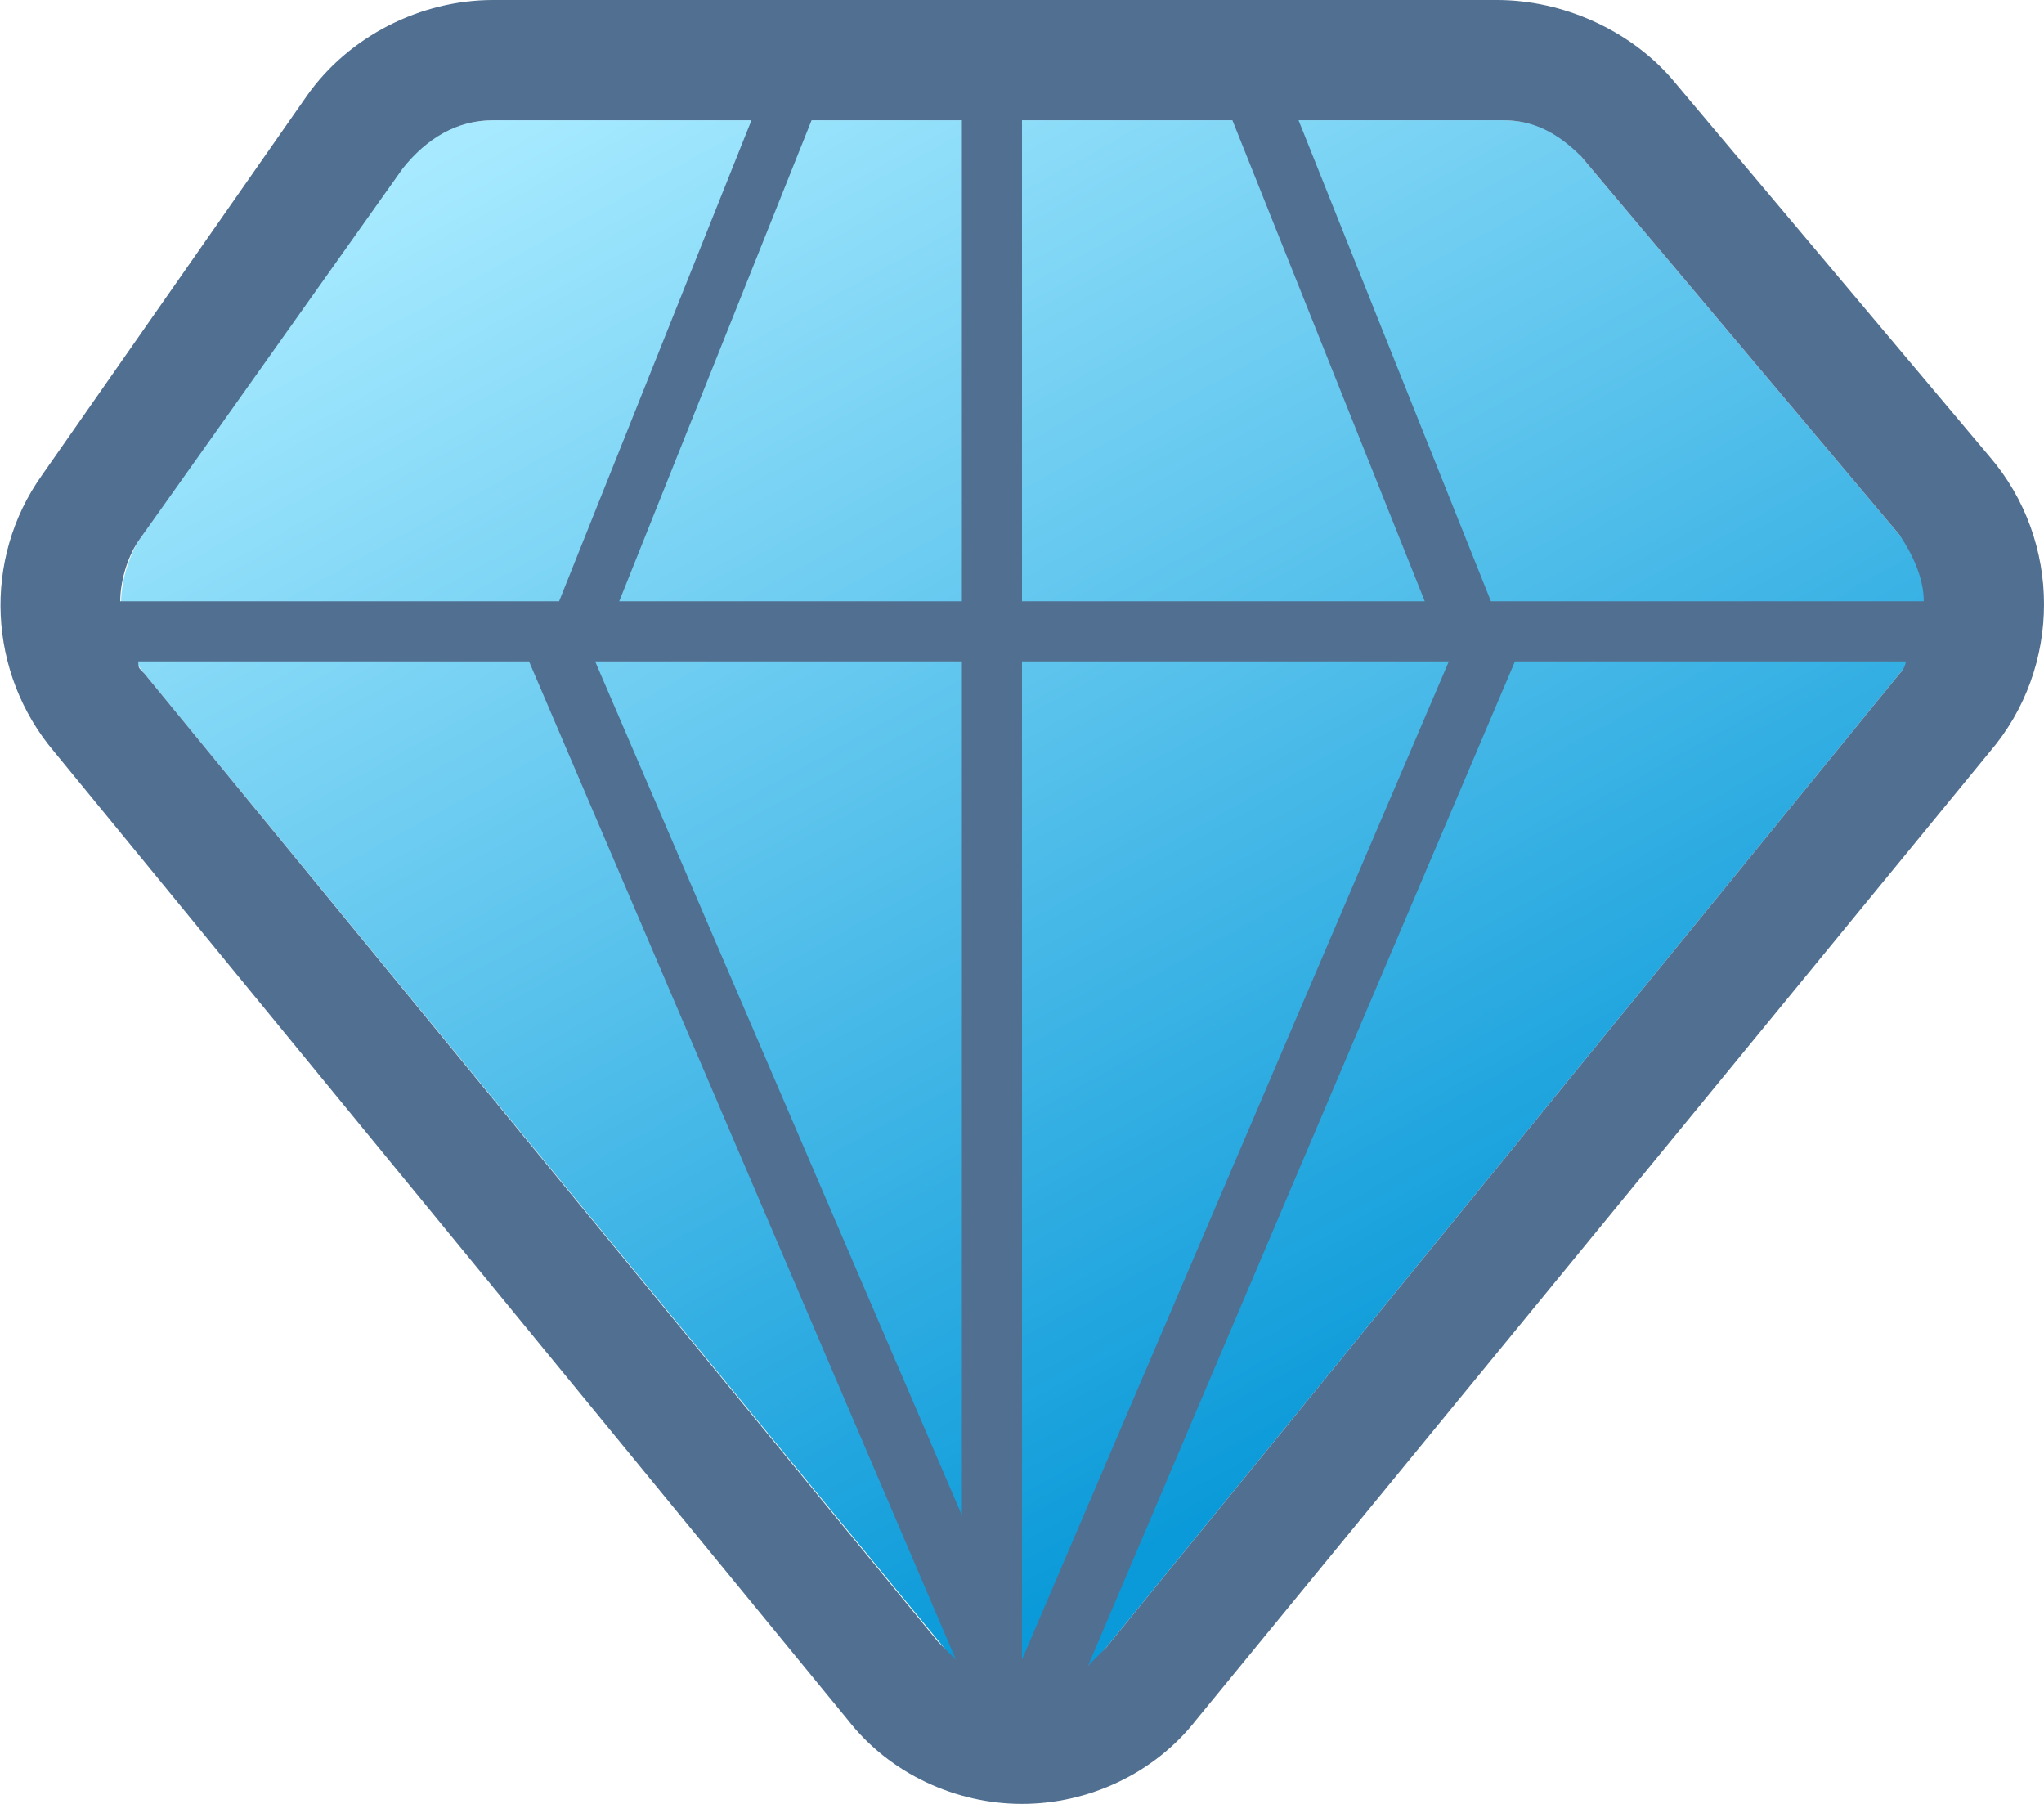
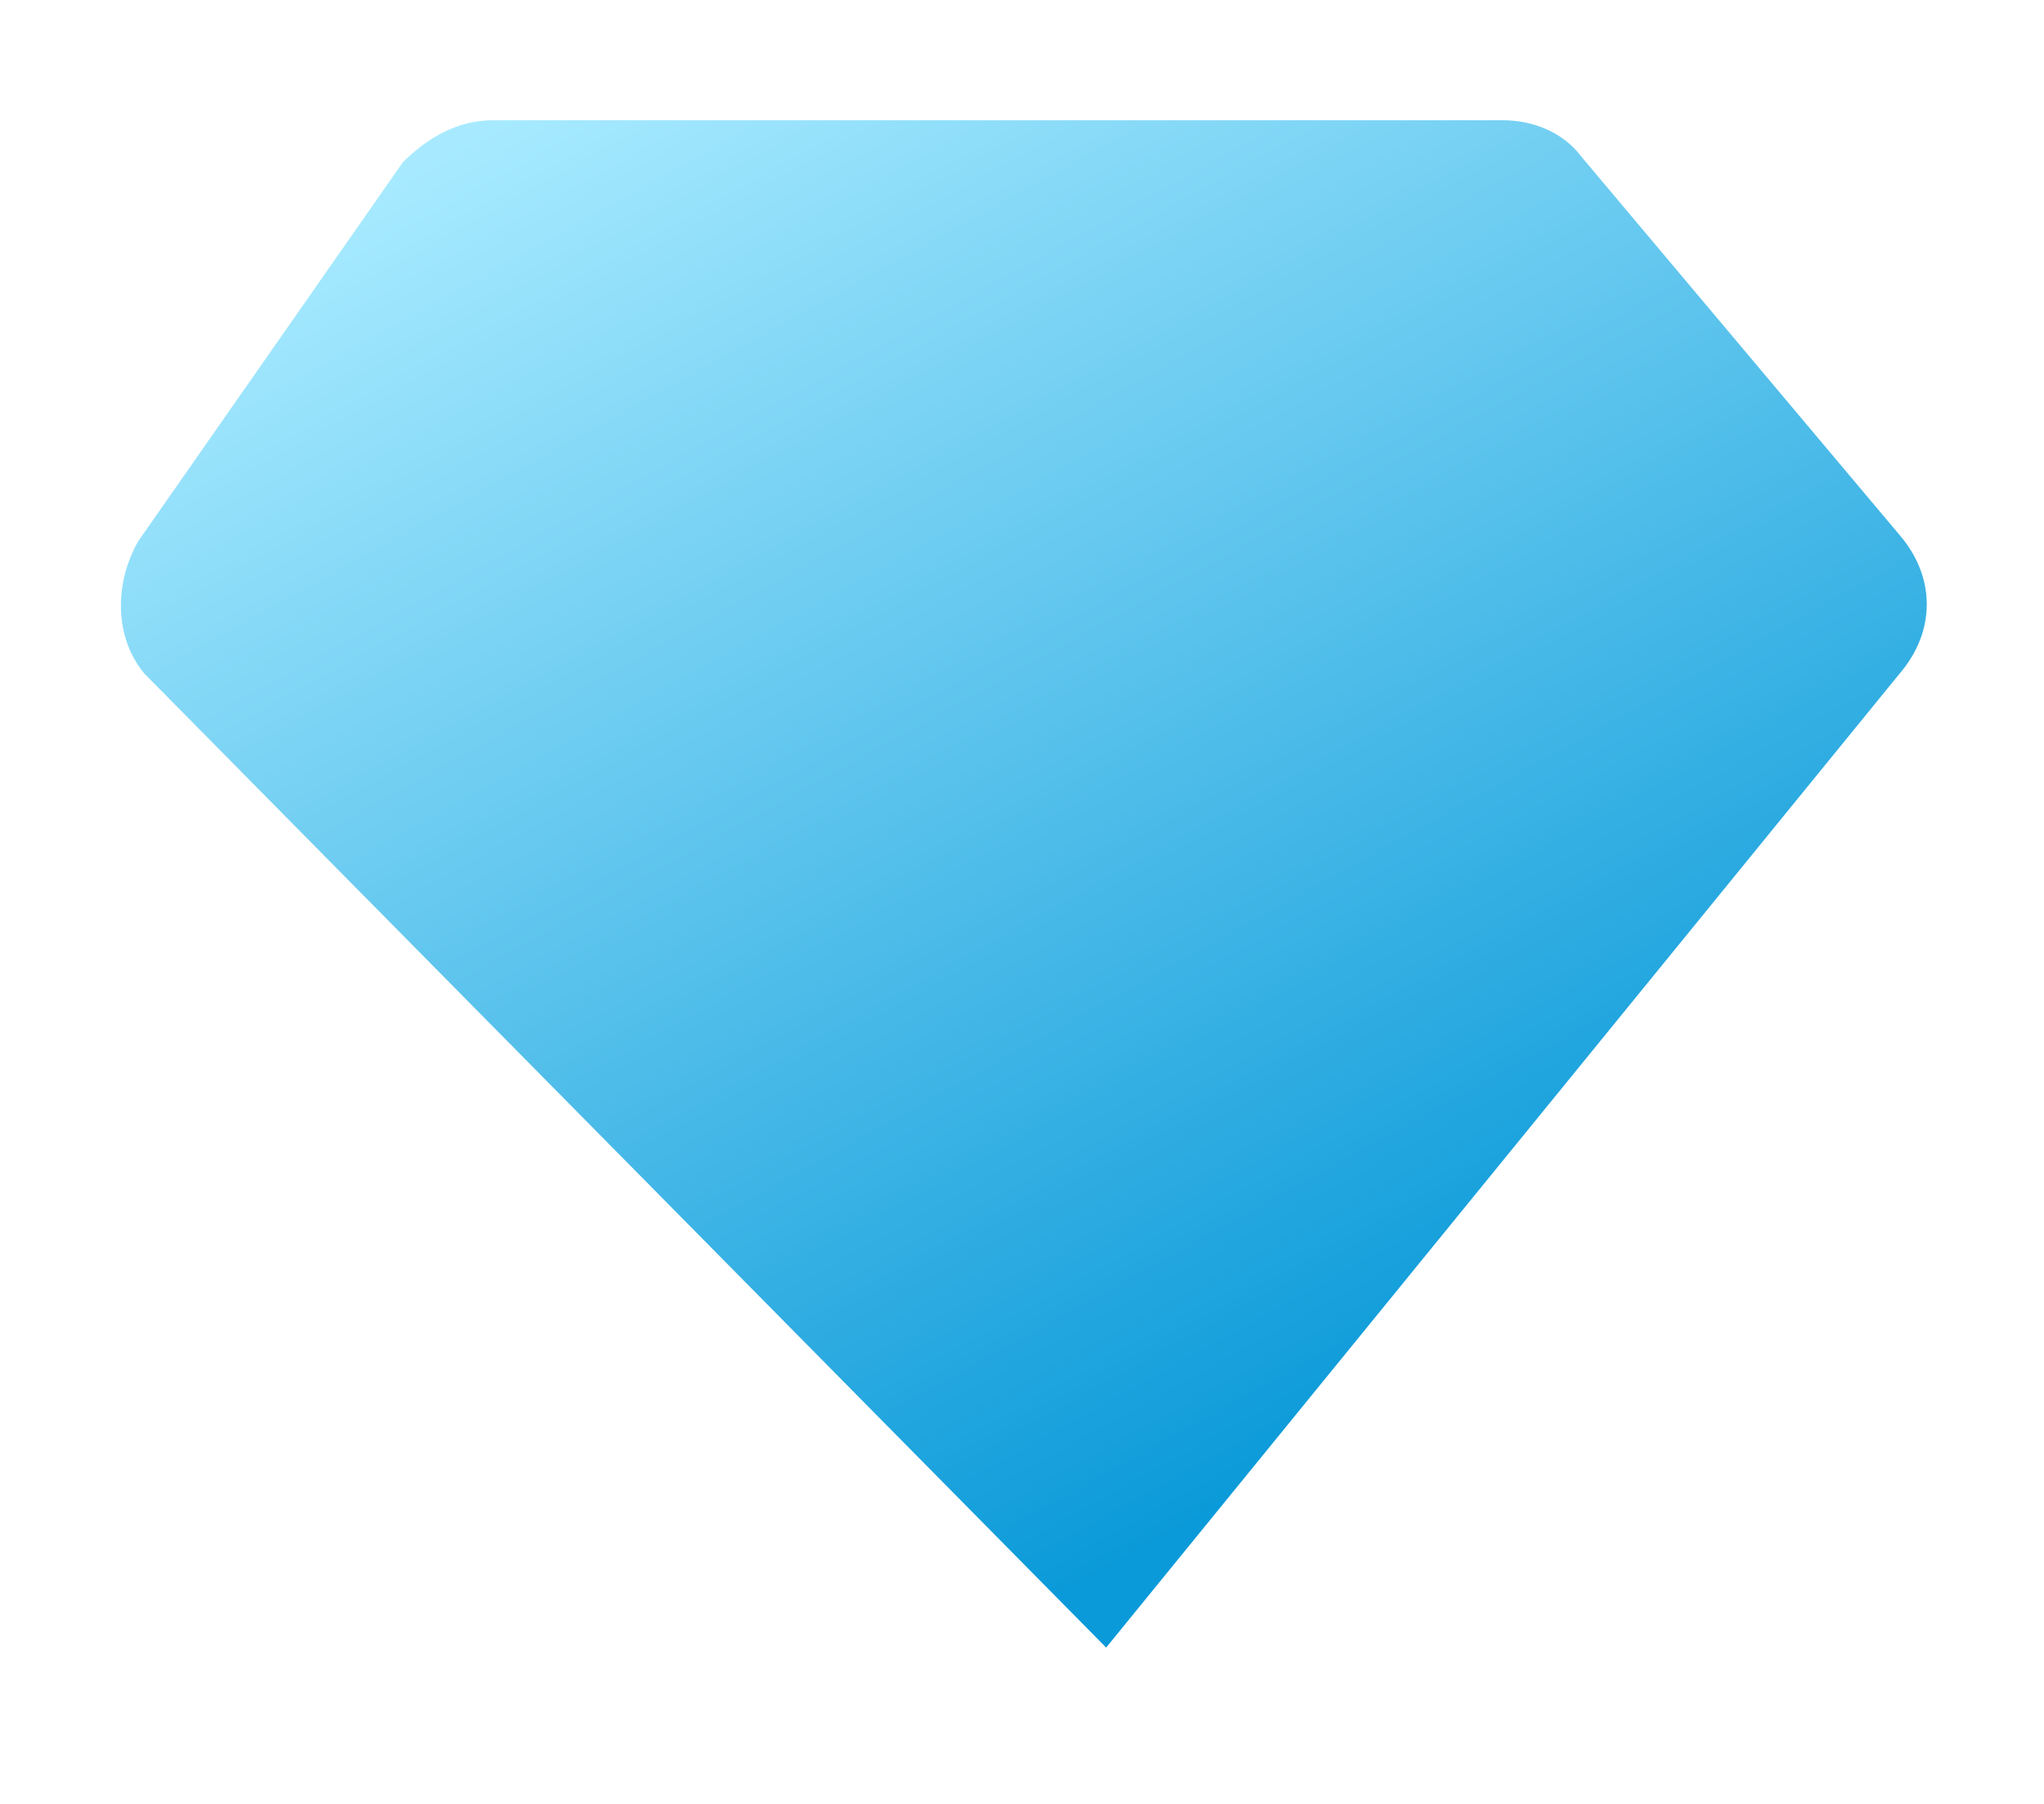
<svg xmlns="http://www.w3.org/2000/svg" version="1.1" id="Layer_1" x="0px" y="0px" viewBox="0 0 34 30" enable-background="new 0 0 34 30" xml:space="preserve">
  <g>
    <linearGradient id="path-2_1_" gradientUnits="userSpaceOnUse" x1="-223.988" y1="257.04" x2="-223.478" y2="256.227" gradientTransform="matrix(30 0 0 -26 6730.055 6684)">
      <stop offset="0" style="stop-color:#A7EAFF" />
      <stop offset="1" style="stop-color:#0B9AD9" />
    </linearGradient>
-     <path id="path-2" fill="url(#path-2_1_)" d="M8.2,2h16.8c0.5,0,1,0.2,1.3,0.6l5.3,6.3c0.6,0.7,0.6,1.6,0,2.3L18.4,27.4   c-0.7,0.9-2,0.9-2.7,0L2.4,11.2C1.9,10.6,1.9,9.7,2.3,9l4.4-6.3C7.1,2.3,7.6,2,8.2,2z" />
+     <path id="path-2" fill="url(#path-2_1_)" d="M8.2,2h16.8c0.5,0,1,0.2,1.3,0.6l5.3,6.3c0.6,0.7,0.6,1.6,0,2.3L18.4,27.4   L2.4,11.2C1.9,10.6,1.9,9.7,2.3,9l4.4-6.3C7.1,2.3,7.6,2,8.2,2z" />
  </g>
-   <path fill="#516F90" d="M33.1,7.6l-5.3-6.3C27.1,0.5,26,0,24.9,0H8.2C7,0,5.8,0.6,5.1,1.6L0.7,7.9c-1,1.4-0.9,3.3,0.2,4.6l13.2,16.1  c0.7,0.9,1.8,1.4,2.9,1.4s2.2-0.5,2.9-1.4l13.2-16.1C34.3,11.1,34.3,9,33.1,7.6z M26.3,2.6l5.3,6.3C31.8,9.2,32,9.6,32,10h-7.2  l-3.2-8h3.4C25.5,2,25.9,2.2,26.3,2.6z M16,10h-5.7l3.2-8H16V10z M17,2h3.5l3.2,8H17V2z M9.9,11H16v14.2L9.9,11L9.9,11z M17,27.6  L17,27.6L17,11h7.1l0,0L17,27.6z M6.7,2.8C7.1,2.3,7.6,2,8.2,2h4.3l-3.2,8H2c0-0.3,0.1-0.7,0.3-1L6.7,2.8z M2.4,11.2  c-0.1-0.1-0.1-0.1-0.1-0.2h6.5l7.1,16.6c-0.1-0.1-0.2-0.2-0.3-0.3L2.4,11.2z M18.4,27.4c-0.1,0.1-0.2,0.2-0.3,0.3L25.2,11h6.5  c0,0.1-0.1,0.2-0.1,0.2L18.4,27.4z" />
</svg>